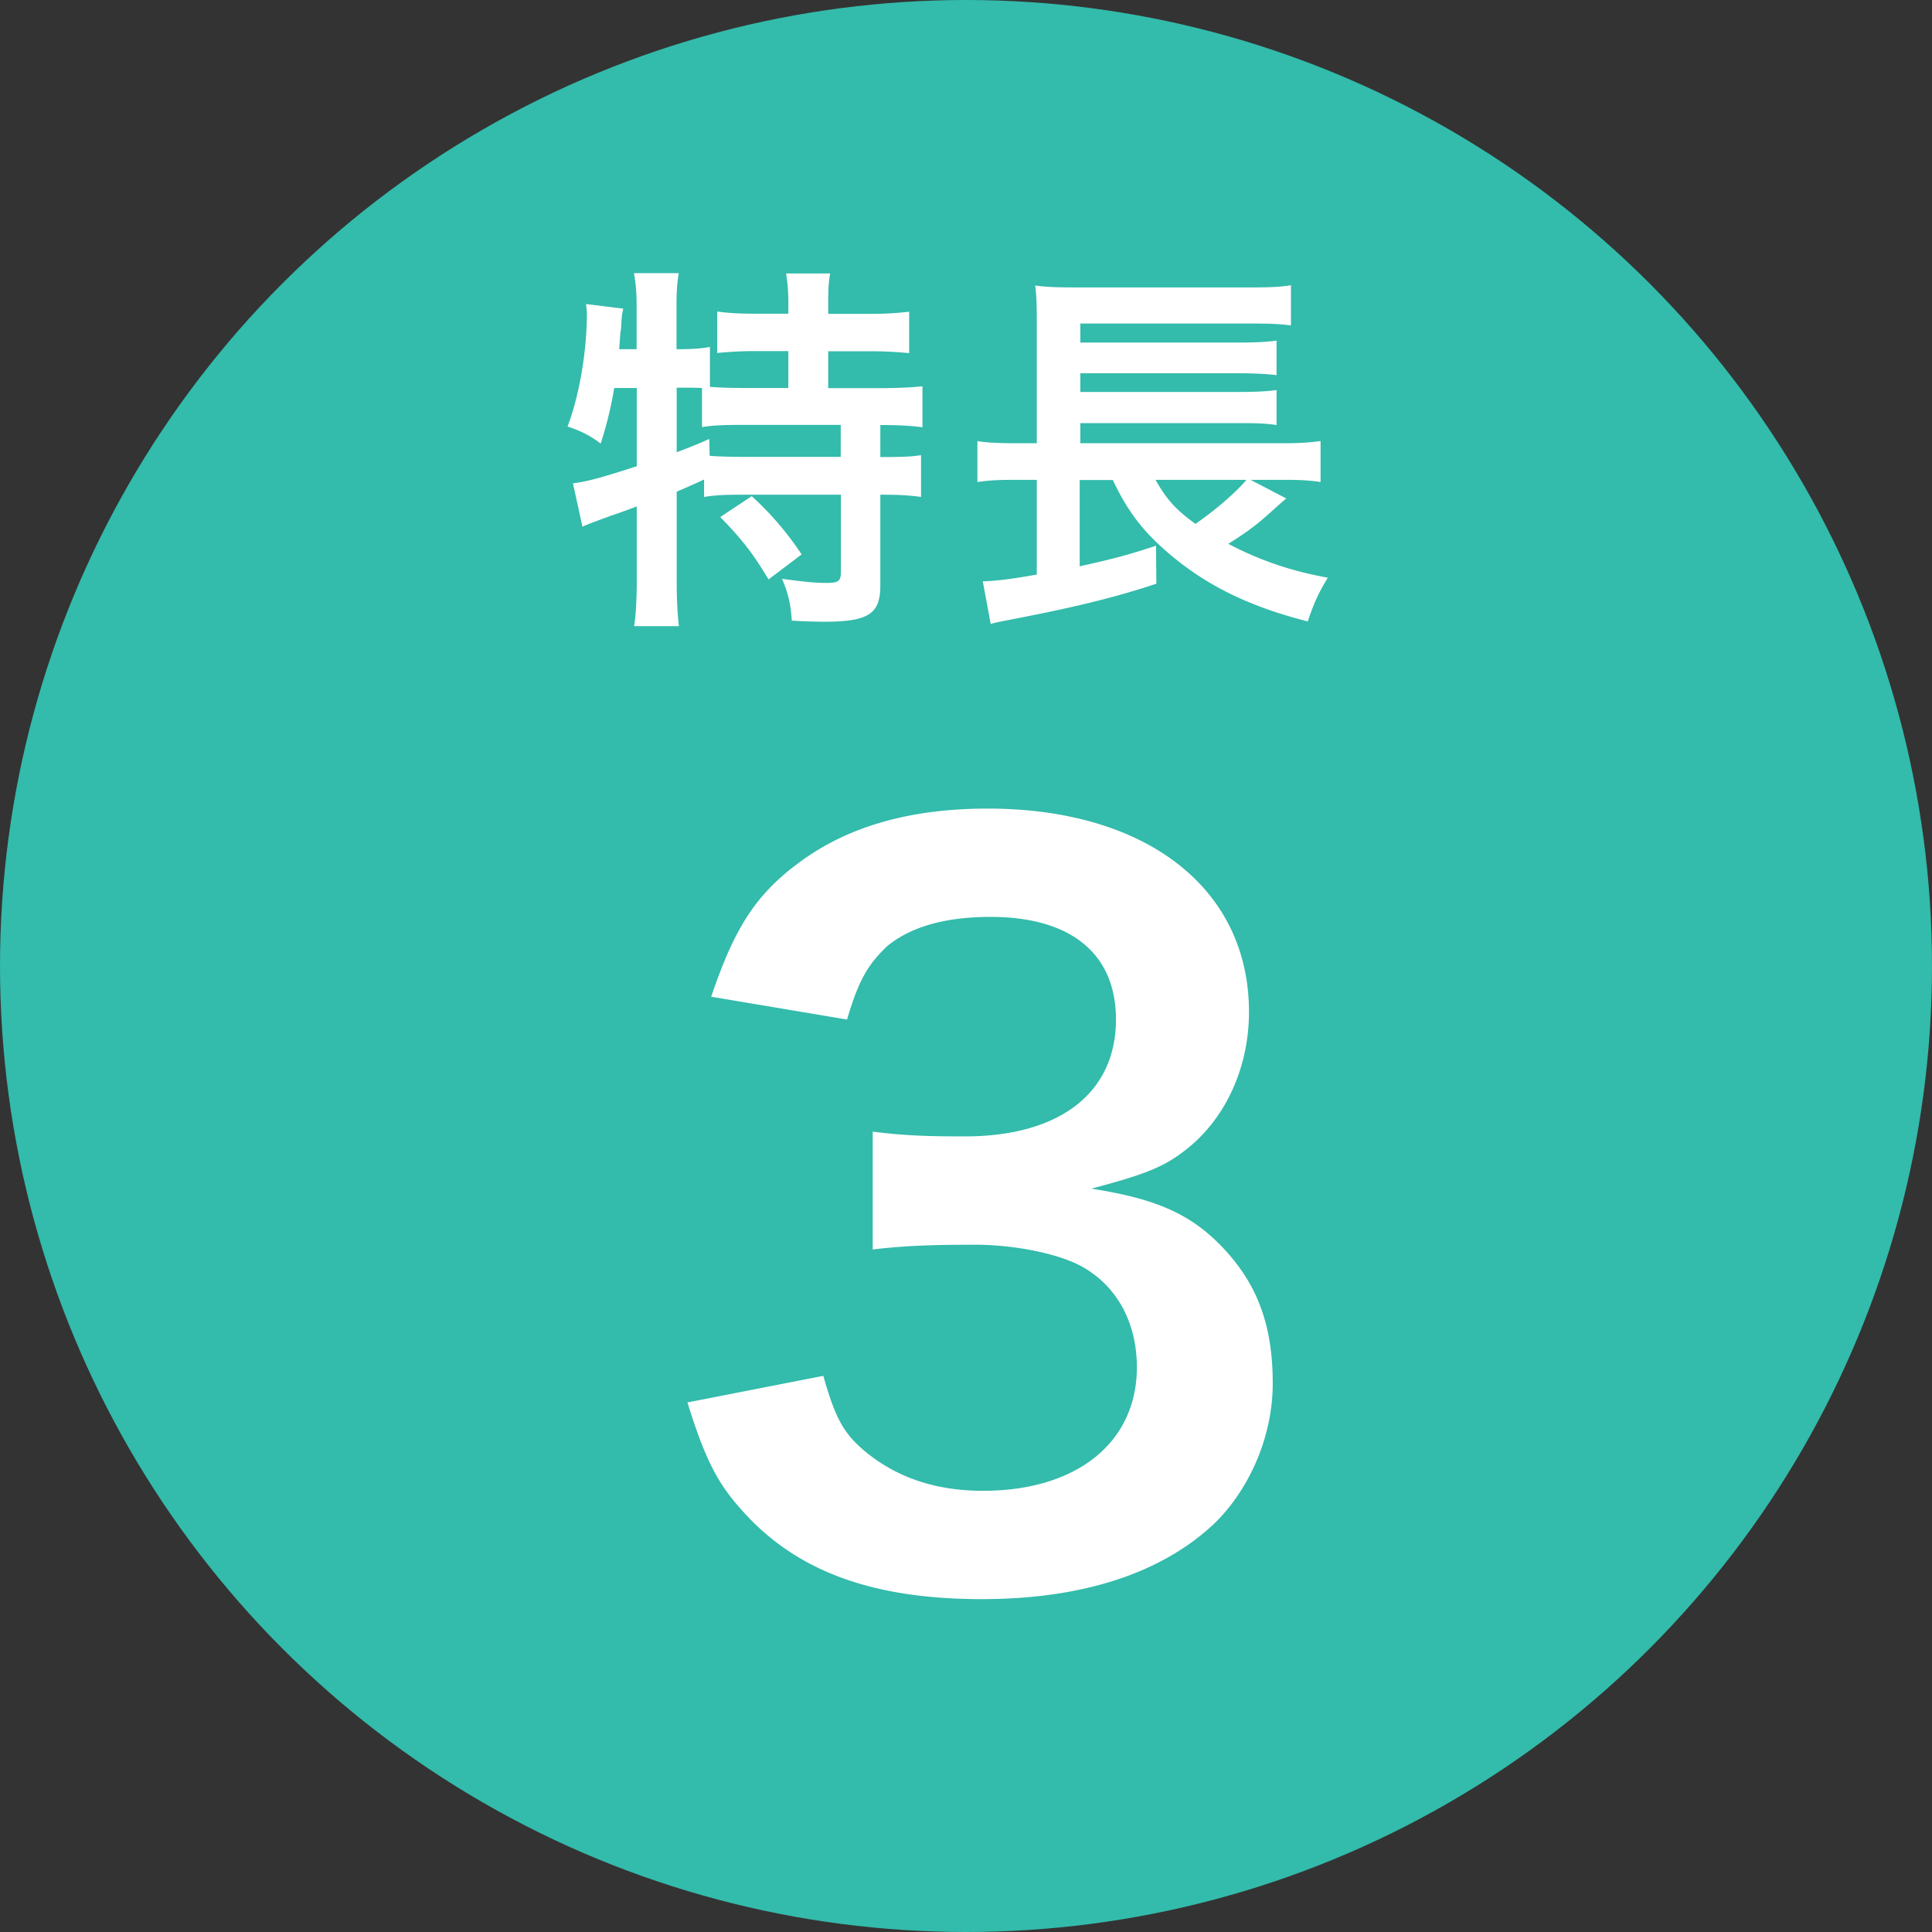
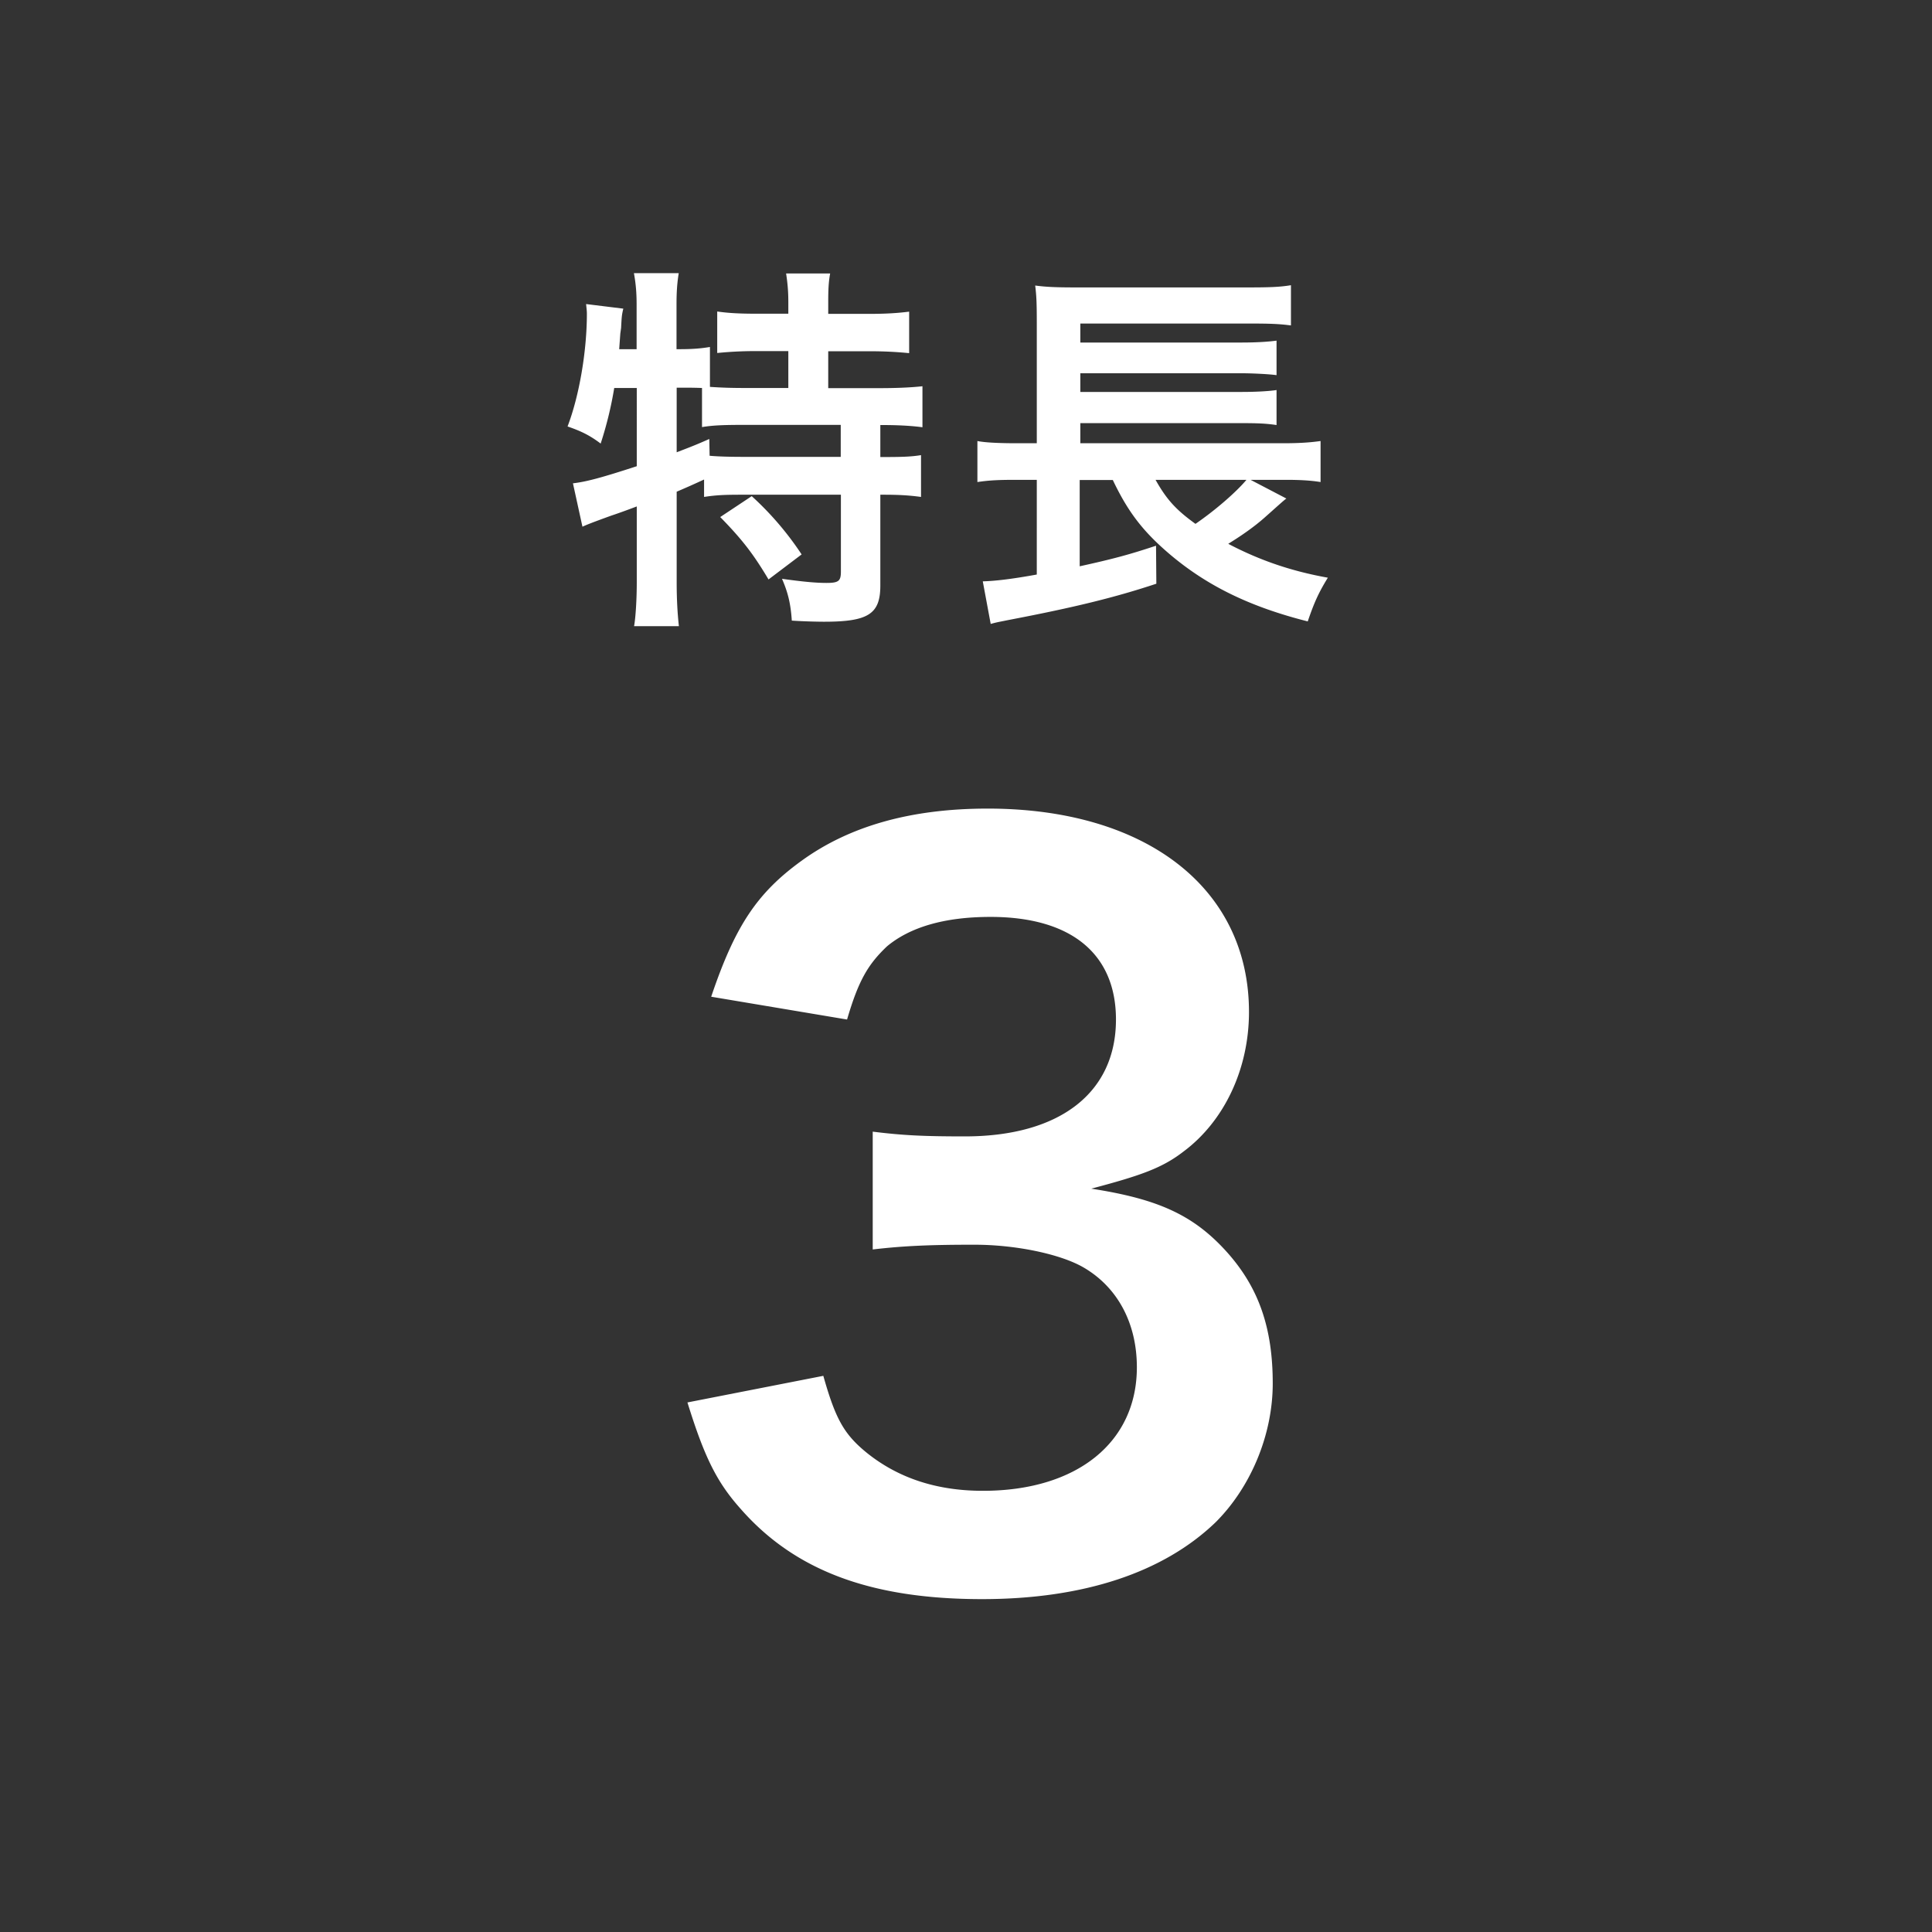
<svg xmlns="http://www.w3.org/2000/svg" viewBox="0 0 122 122">
  <rect x="0" y="0" width="122" height="122" fill="#333333" stroke="none" />
-   <circle cx="61" cy="61" r="61" fill="#33bbab" />
  <path d="M51.99 86.88c.78 2.76 1.32 3.72 2.82 4.92 1.98 1.56 4.38 2.34 7.26 2.34 5.94 0 9.72-3.06 9.72-7.8 0-2.76-1.2-5.04-3.36-6.3-1.44-.84-4.26-1.44-6.9-1.44s-4.38.06-6.42.3v-7.44c1.92.24 3.24.3 5.82.3 6 0 9.54-2.76 9.54-7.38 0-4.14-2.82-6.48-7.92-6.48-2.94 0-5.1.66-6.54 1.86-1.2 1.14-1.8 2.16-2.52 4.62l-8.58-1.44c1.5-4.44 2.88-6.54 5.7-8.58 3.06-2.22 6.96-3.3 11.76-3.3 10.02 0 16.5 5.04 16.5 12.84 0 3.6-1.56 6.9-4.14 8.82-1.32 1.02-2.64 1.5-5.82 2.34 4.26.66 6.48 1.68 8.58 4.02 1.98 2.22 2.88 4.74 2.88 8.28 0 3.24-1.38 6.54-3.6 8.76-3.3 3.18-8.34 4.86-14.76 4.86-7.02 0-11.82-1.8-15.24-5.7-1.5-1.68-2.28-3.24-3.36-6.72l8.58-1.68zm-13.2-62.4a23.6 23.6 0 01-.86 3.53c-.7-.53-1.25-.79-2.09-1.08.74-1.94 1.22-4.75 1.22-7.13 0-.14-.02-.31-.05-.6l2.35.29c-.1.43-.1.48-.14 1.22l-.05.36-.07.98h1.1v-2.83c0-.72-.05-1.32-.17-1.97h2.83c-.1.62-.14 1.18-.14 1.97v2.83h.19c.86 0 1.39-.05 1.92-.14v2.52c.74.05 1.34.07 2.21.07h2.74v-2.33h-2.02c-.98 0-1.75.05-2.47.12v-2.62c.7.1 1.39.14 2.47.14h2.02v-.74c0-.7-.05-1.2-.14-1.8h2.78c-.1.55-.12 1.06-.12 1.78v.77h2.59c1.08 0 1.8-.05 2.52-.14v2.62c-.72-.07-1.49-.12-2.52-.12H52.3v2.33h3.24c1.2 0 2.09-.05 2.71-.12v2.59c-.74-.1-1.63-.14-2.52-.14h-.14v2.02h.22c1.15 0 1.75-.02 2.35-.12v2.64c-.74-.1-1.39-.14-2.35-.14h-.22v5.74c0 1.8-.77 2.28-3.55 2.28-.41 0-1.3-.02-2.04-.07-.07-1.1-.26-1.82-.62-2.64 1.37.19 2.16.26 2.81.26.77 0 .91-.12.91-.72v-4.85h-6.29c-1.01 0-1.58.02-2.35.14v-1.1c-.67.31-1.1.5-1.73.77v5.71c0 1.06.05 1.97.14 2.78h-2.83c.1-.55.17-1.7.17-2.78v-4.78c-.58.22-1.1.41-1.61.58-1.27.46-1.56.58-1.82.7l-.6-2.74c.86-.1 1.82-.36 4.03-1.08V24.5h-1.42zm3.94 4.08c.94-.36 1.25-.48 2.06-.84l.02 1.06c.55.05 1.25.07 2.3.07h5.98v-2.02h-6.05c-1.27 0-1.99.02-2.71.14V24.5c-.53-.02-.84-.02-1.22-.02h-.38v4.08zm4.75 2.78a19.45 19.45 0 013.14 3.67l-2.09 1.58c-.96-1.61-1.66-2.52-3.05-3.94l1.99-1.32zm33.75.14c-.19.14-.48.41-1.37 1.2-.62.55-1.39 1.1-2.3 1.66 2.02 1.06 4.01 1.73 6.29 2.14-.58.94-.86 1.56-1.27 2.76-3.6-.91-6.29-2.21-8.64-4.18-1.73-1.46-2.69-2.69-3.67-4.75h-2.09v5.45c2.09-.46 3.14-.74 4.82-1.3l.02 2.4c-2.59.86-5.14 1.49-9.38 2.3-.58.12-.65.12-1.08.24l-.5-2.69c.77-.02 1.82-.14 3.41-.43V30.3h-1.3c-1.01 0-1.66.02-2.45.14v-2.59c.5.1 1.39.14 2.5.14h1.25v-7.58c0-1.3-.02-1.71-.1-2.38.72.1 1.44.12 2.62.12h10.75c1.39 0 2.06-.02 2.78-.14v2.54c-.77-.1-1.32-.12-2.76-.12H68.22v1.2H78.4c.96 0 1.7-.05 2.21-.12v2.18c-.48-.07-1.61-.12-2.21-.12H68.22v1.18H78.4c.96 0 1.75-.05 2.21-.12v2.21c-.67-.1-1.22-.12-2.21-.12H68.22v1.27h12.79c1.08 0 1.73-.05 2.38-.14v2.59c-.6-.1-1.32-.14-2.16-.14h-2.26l2.26 1.18zm-8.26-1.18c.7 1.25 1.3 1.9 2.52 2.78 1.2-.82 2.54-1.97 3.22-2.78h-5.74z" fill="#fff" />
</svg>